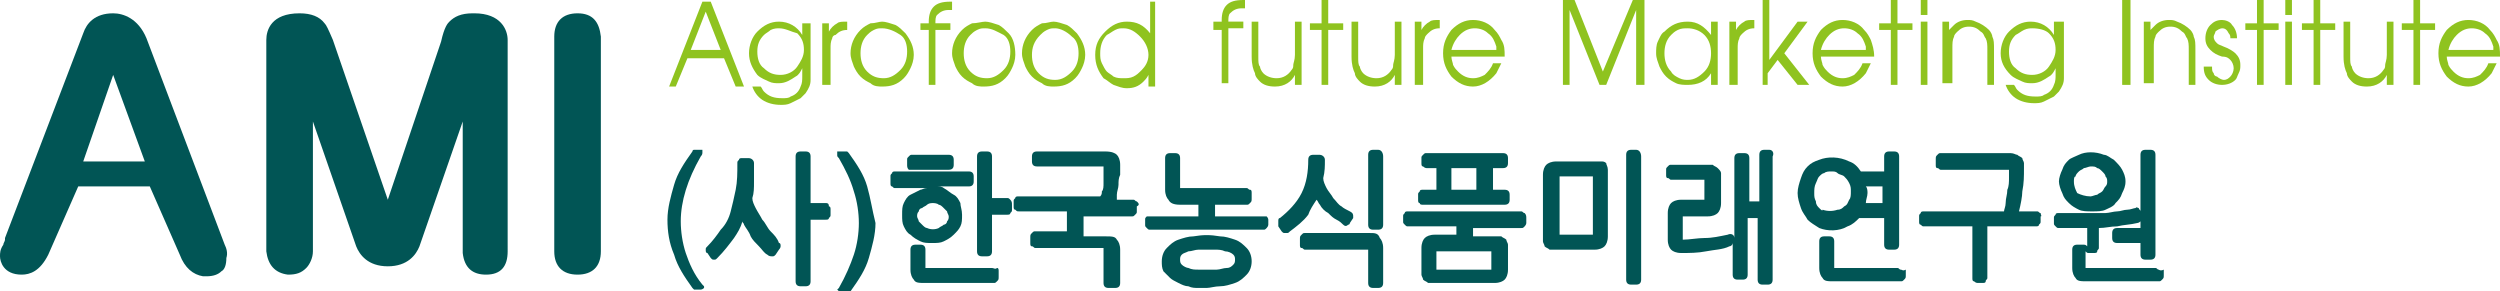
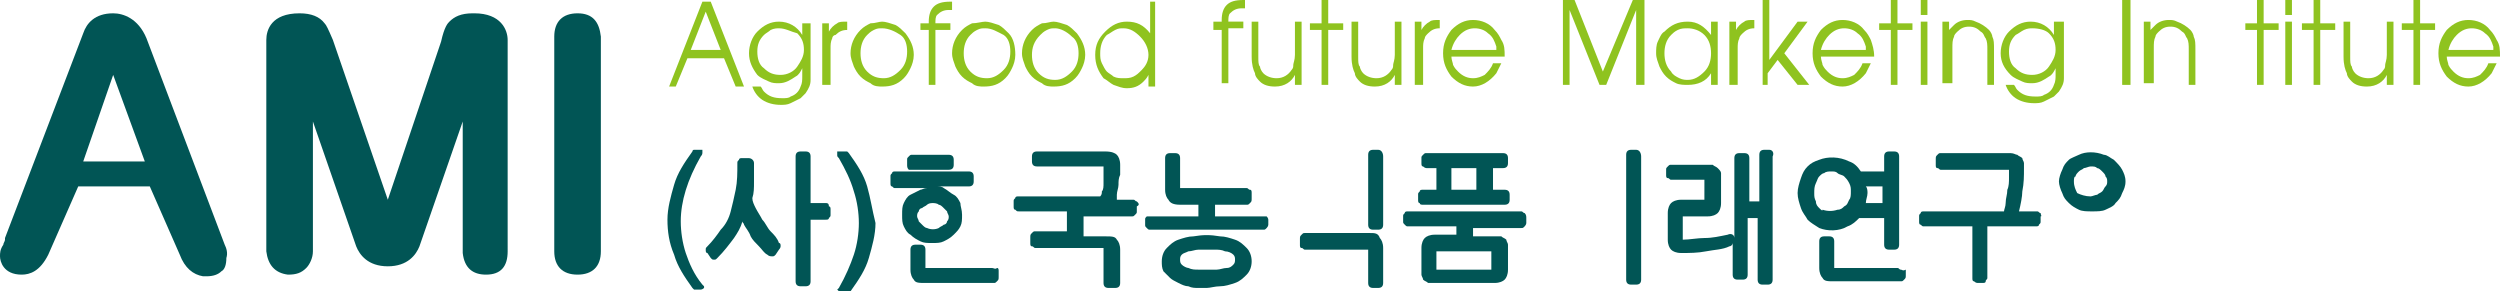
<svg xmlns="http://www.w3.org/2000/svg" version="1.1" id="레이어_1" x="0px" y="0px" viewBox="0 0 150.2 17.5" style="enable-background:new 0 0 150.2 17.5;" xml:space="preserve">
  <style type="text/css">
	.st0{fill:#8FC31F;}
	.st1{fill:#015555;}
</style>
  <g>
    <g>
      <g>
        <g>
          <path class="st0" d="M73.4,5.1V1.8h-0.5V1.3h0.5l0-0.1c0-0.4,0.1-0.7,0.3-0.9c0.2-0.2,0.5-0.3,1-0.3c0,0,0,0,0.1,0v0.5      c0,0,0,0-0.1,0c0,0,0,0-0.1,0c-0.3,0-0.5,0.1-0.7,0.3c-0.1,0.1-0.1,0.3-0.1,0.5h0.9v0.4h-0.9v3.3H73.4z" />
          <path class="st0" d="M78.2,1.3v3.8h-0.4V4.5c-0.2,0.4-0.6,0.7-1.2,0.7c-0.4,0-0.7-0.1-0.9-0.3c-0.1-0.1-0.3-0.3-0.3-0.5      c-0.1-0.2-0.2-0.5-0.2-1V1.3h0.4v2.1c0,0.3,0,0.5,0.1,0.6c0,0.1,0.1,0.3,0.2,0.4c0.2,0.2,0.5,0.3,0.8,0.3c0.4,0,0.7-0.2,0.9-0.5      c0.1-0.1,0.1-0.2,0.1-0.3c0-0.1,0.1-0.3,0.1-0.6V1.3H78.2z" />
          <path class="st0" d="M79.4,5.1V1.8h-0.7V1.4h0.7V0h0.4v1.4h0.9v0.4h-0.9v3.3H79.4z" />
          <path class="st0" d="M84.2,1.3v3.8h-0.4V4.5c-0.2,0.4-0.6,0.7-1.2,0.7c-0.4,0-0.7-0.1-0.9-0.3c-0.1-0.1-0.3-0.3-0.3-0.5      c-0.1-0.2-0.2-0.5-0.2-1V1.3h0.4v2.1c0,0.3,0,0.5,0.1,0.6c0,0.1,0.1,0.3,0.2,0.4c0.2,0.2,0.5,0.3,0.8,0.3c0.4,0,0.7-0.2,0.9-0.5      c0.1-0.1,0.1-0.2,0.1-0.3c0-0.1,0.1-0.3,0.1-0.6V1.3H84.2z" />
          <path class="st0" d="M85,5.1V1.3h0.4v0.5c0.1-0.2,0.3-0.4,0.5-0.5c0.1-0.1,0.3-0.1,0.6-0.1v0.5c-0.3,0-0.5,0.1-0.7,0.3      c-0.1,0.1-0.2,0.2-0.2,0.3c-0.1,0.2-0.1,0.4-0.1,0.6v2.2H85z" />
          <path class="st0" d="M90.4,3.4h-3.2c0,0.2,0.1,0.4,0.1,0.5c0.1,0.2,0.2,0.3,0.3,0.4c0.3,0.3,0.6,0.4,0.9,0.4      c0.3,0,0.5-0.1,0.7-0.2c0.2-0.2,0.4-0.4,0.5-0.7h0.5c-0.1,0.2-0.2,0.4-0.3,0.6c-0.4,0.5-0.9,0.8-1.4,0.8c-0.5,0-0.9-0.2-1.3-0.6      c-0.3-0.4-0.5-0.8-0.5-1.4c0-0.6,0.2-1,0.5-1.4c0.4-0.4,0.8-0.6,1.3-0.6c0.5,0,1,0.2,1.3,0.6c0.2,0.2,0.3,0.4,0.4,0.6      C90.4,2.7,90.4,3,90.4,3.4z M89.9,2.9c0,0,0-0.1,0-0.1c-0.1-0.3-0.2-0.6-0.5-0.8c-0.2-0.2-0.5-0.3-0.8-0.3      c-0.3,0-0.6,0.1-0.9,0.4c-0.2,0.2-0.4,0.5-0.5,0.9H89.9z" />
        </g>
        <g>
          <path class="st0" d="M40.2,5.2l2-5.1h0.5l2,5.1h-0.5l-0.7-1.7h-2.2l-0.7,1.7H40.2z M41.5,3h1.8l-0.9-2.3L41.5,3z" />
          <path class="st0" d="M48.7,1.4v3c0,0.2,0,0.3,0,0.4c0,0.3-0.1,0.5-0.3,0.8c-0.1,0.1-0.2,0.2-0.3,0.3c-0.2,0.1-0.4,0.2-0.6,0.3      c-0.2,0.1-0.4,0.1-0.6,0.1c-0.4,0-0.8-0.1-1.1-0.3c-0.3-0.2-0.5-0.5-0.6-0.8h0.5c0.1,0.1,0.1,0.2,0.2,0.3      c0.3,0.3,0.6,0.4,1.1,0.4c0.2,0,0.4,0,0.5-0.1c0.3-0.1,0.5-0.3,0.6-0.6c0.1-0.2,0.1-0.4,0.1-0.6V4.1c-0.1,0.2-0.2,0.4-0.4,0.5      c-0.3,0.2-0.6,0.4-1,0.4c-0.2,0-0.4,0-0.6-0.1c-0.2-0.1-0.5-0.2-0.7-0.4C45.2,4.1,45,3.7,45,3.2c0-0.5,0.2-1,0.5-1.3      c0.4-0.4,0.8-0.6,1.3-0.6c0.6,0,1.1,0.3,1.4,0.8V1.4H48.7z M46.8,1.7c-0.1,0-0.3,0-0.5,0.1C46.2,1.9,46,2,45.9,2.1      c-0.3,0.3-0.4,0.6-0.4,1c0,0.4,0.1,0.8,0.4,1c0.3,0.3,0.6,0.4,1,0.4c0.4,0,0.8-0.2,1-0.5c0.2-0.3,0.4-0.6,0.4-1      c0-0.4-0.1-0.7-0.4-1C47.5,1.9,47.2,1.7,46.8,1.7z" />
          <path class="st0" d="M49.4,5.2V1.4h0.4v0.5c0.1-0.2,0.3-0.4,0.5-0.5c0.1-0.1,0.3-0.1,0.6-0.1v0.5c-0.3,0-0.5,0.1-0.7,0.3      C50.1,2.1,50,2.2,50,2.3c-0.1,0.2-0.1,0.4-0.1,0.6v2.2H49.4z" />
          <path class="st0" d="M53,1.3c0.2,0,0.5,0.1,0.8,0.2c0.2,0.1,0.4,0.3,0.6,0.5c0.3,0.4,0.5,0.8,0.5,1.3c0,0.3-0.1,0.6-0.2,0.8      c-0.1,0.2-0.2,0.4-0.4,0.6c-0.4,0.4-0.8,0.5-1.3,0.5c-0.2,0-0.5,0-0.7-0.2c-0.2-0.1-0.4-0.2-0.6-0.4c-0.2-0.2-0.3-0.4-0.4-0.6      c-0.1-0.3-0.2-0.5-0.2-0.8c0-0.5,0.2-1,0.6-1.4c0.2-0.2,0.4-0.3,0.6-0.4C52.6,1.4,52.8,1.3,53,1.3z M53,1.7      c-0.2,0-0.3,0-0.5,0.1c-0.2,0.1-0.3,0.2-0.4,0.3c-0.3,0.3-0.4,0.7-0.4,1.1c0,0.4,0.1,0.8,0.4,1.1c0.3,0.3,0.6,0.4,1,0.4      c0.4,0,0.7-0.2,1-0.5c0.3-0.3,0.4-0.7,0.4-1.1c0-0.4-0.1-0.8-0.4-1C53.8,1.9,53.4,1.7,53,1.7z" />
          <path class="st0" d="M55.8,5.2V1.8h-0.5V1.4h0.5l0-0.1c0-0.4,0.1-0.7,0.3-0.9c0.2-0.2,0.5-0.3,1-0.3c0,0,0,0,0.1,0v0.5      c0,0,0,0-0.1,0c0,0,0,0-0.1,0c-0.3,0-0.5,0.1-0.7,0.3c-0.1,0.1-0.1,0.3-0.1,0.5h0.9v0.4h-0.9v3.3H55.8z" />
          <path class="st0" d="M59.2,1.3c0.2,0,0.5,0.1,0.8,0.2c0.2,0.1,0.4,0.3,0.6,0.5C60.9,2.3,61,2.8,61,3.3c0,0.3-0.1,0.6-0.2,0.8      c-0.1,0.2-0.2,0.4-0.4,0.6c-0.4,0.4-0.8,0.5-1.3,0.5c-0.2,0-0.5,0-0.7-0.2c-0.2-0.1-0.4-0.2-0.6-0.4c-0.2-0.2-0.3-0.4-0.4-0.6      c-0.1-0.3-0.2-0.5-0.2-0.8c0-0.5,0.2-1,0.6-1.4c0.2-0.2,0.4-0.3,0.6-0.4C58.7,1.4,59,1.3,59.2,1.3z M59.2,1.7      c-0.2,0-0.3,0-0.5,0.1c-0.2,0.1-0.3,0.2-0.4,0.3c-0.3,0.3-0.4,0.7-0.4,1.1c0,0.4,0.1,0.8,0.4,1.1c0.3,0.3,0.6,0.4,1,0.4      c0.4,0,0.7-0.2,1-0.5c0.3-0.3,0.4-0.7,0.4-1.1c0-0.4-0.1-0.8-0.4-1C59.9,1.9,59.6,1.7,59.2,1.7z" />
          <path class="st0" d="M63.3,1.3c0.2,0,0.5,0.1,0.8,0.2c0.2,0.1,0.4,0.3,0.6,0.5c0.3,0.4,0.5,0.8,0.5,1.3c0,0.3-0.1,0.6-0.2,0.8      c-0.1,0.2-0.2,0.4-0.4,0.6c-0.4,0.4-0.8,0.5-1.3,0.5c-0.2,0-0.5,0-0.7-0.2c-0.2-0.1-0.4-0.2-0.6-0.4c-0.2-0.2-0.3-0.4-0.4-0.6      c-0.1-0.3-0.2-0.5-0.2-0.8c0-0.5,0.2-1,0.6-1.4c0.2-0.2,0.4-0.3,0.6-0.4C62.9,1.4,63.1,1.3,63.3,1.3z M63.4,1.7      c-0.2,0-0.3,0-0.5,0.1c-0.2,0.1-0.3,0.2-0.4,0.3C62.1,2.5,62,2.9,62,3.3c0,0.4,0.1,0.8,0.4,1.1c0.3,0.3,0.6,0.4,1,0.4      c0.4,0,0.7-0.2,1-0.5c0.3-0.3,0.4-0.7,0.4-1.1c0-0.4-0.1-0.8-0.4-1C64.1,1.9,63.7,1.7,63.4,1.7z" />
          <path class="st0" d="M69.4,0.1v5.1h-0.4V4.5c-0.1,0.2-0.2,0.3-0.3,0.4c-0.3,0.3-0.6,0.4-1,0.4c-0.3,0-0.5-0.1-0.8-0.2      c-0.2-0.1-0.4-0.3-0.6-0.4c-0.3-0.4-0.5-0.8-0.5-1.4c0-0.6,0.2-1,0.6-1.4c0.4-0.4,0.8-0.6,1.3-0.6c0.6,0,1,0.2,1.4,0.7V0.1H69.4      z M67.5,1.7c-0.2,0-0.3,0-0.5,0.1c-0.2,0.1-0.3,0.2-0.5,0.3c-0.3,0.3-0.4,0.7-0.4,1.1c0,0.2,0,0.4,0.1,0.6      c0.1,0.2,0.2,0.4,0.3,0.5c0.1,0.1,0.3,0.2,0.4,0.3c0.2,0.1,0.4,0.1,0.6,0.1c0.2,0,0.4,0,0.6-0.1c0.2-0.1,0.3-0.2,0.5-0.4      C68.8,4,69,3.7,69,3.3c0-0.4-0.2-0.8-0.5-1.1C68.2,1.9,67.9,1.7,67.5,1.7z" />
        </g>
        <g>
          <path class="st0" d="M93.9,5.1V0h0.7l1.7,4.3L98.1,0h0.7v5.1h-0.5V0.6l-1.8,4.5h-0.4l-1.8-4.5v4.5H93.9z" />
          <path class="st0" d="M103.2,1.3v3.8h-0.4V4.4c-0.3,0.5-0.8,0.7-1.4,0.7c-0.2,0-0.5,0-0.7-0.1c-0.2-0.1-0.4-0.2-0.6-0.4      c-0.2-0.2-0.3-0.4-0.4-0.6c-0.1-0.3-0.2-0.5-0.2-0.8c0-0.2,0-0.5,0.1-0.7c0.1-0.2,0.2-0.5,0.4-0.6c0.4-0.4,0.8-0.6,1.4-0.6      c0.6,0,1,0.3,1.4,0.8V1.3H103.2z M101.4,1.7c-0.2,0-0.4,0-0.6,0.1c-0.2,0.1-0.3,0.2-0.4,0.3c-0.3,0.3-0.4,0.7-0.4,1.1      c0,0.4,0.1,0.8,0.4,1.1c0.1,0.2,0.3,0.3,0.5,0.4c0.2,0.1,0.4,0.1,0.5,0.1c0.4,0,0.7-0.2,1-0.5c0.3-0.3,0.4-0.7,0.4-1.1      c0-0.4-0.1-0.8-0.4-1.1C102.1,1.8,101.7,1.7,101.4,1.7z" />
          <path class="st0" d="M103.9,5.1V1.3h0.4v0.5c0.1-0.2,0.3-0.4,0.5-0.5c0.1-0.1,0.3-0.1,0.6-0.1v0.5c-0.3,0-0.5,0.1-0.7,0.3      c-0.1,0.1-0.2,0.2-0.2,0.3c-0.1,0.2-0.1,0.4-0.1,0.6v2.2H103.9z" />
          <path class="st0" d="M105.9,5.1V0h0.4v3.6l1.7-2.3h0.6l-1.4,1.9l1.5,1.9H108l-1.2-1.5l-0.6,0.8v0.7H105.9z" />
          <path class="st0" d="M112.6,3.4h-3.2c0,0.2,0.1,0.4,0.1,0.5c0.1,0.2,0.2,0.3,0.3,0.4c0.3,0.3,0.6,0.4,0.9,0.4      c0.3,0,0.5-0.1,0.7-0.2c0.2-0.2,0.4-0.4,0.5-0.7h0.5c-0.1,0.2-0.2,0.4-0.3,0.6c-0.4,0.5-0.9,0.8-1.4,0.8c-0.5,0-0.9-0.2-1.3-0.6      c-0.3-0.4-0.5-0.8-0.5-1.4c0-0.6,0.2-1,0.5-1.4c0.4-0.4,0.8-0.6,1.3-0.6c0.5,0,1,0.2,1.3,0.6c0.2,0.2,0.3,0.4,0.4,0.6      C112.5,2.7,112.6,3,112.6,3.4z M112.1,2.9c0,0,0-0.1,0-0.1c-0.1-0.3-0.2-0.6-0.5-0.8c-0.2-0.2-0.5-0.3-0.8-0.3      c-0.3,0-0.6,0.1-0.9,0.4c-0.2,0.2-0.4,0.5-0.5,0.9H112.1z" />
          <path class="st0" d="M113.6,5.1V1.8h-0.7V1.4h0.7V0h0.4v1.4h0.9v0.4h-0.9v3.3H113.6z" />
          <path class="st0" d="M115.4,0.9V0h0.4v0.9H115.4z M115.4,5.1V1.3h0.4v3.8H115.4z" />
          <path class="st0" d="M116.7,5.1V1.3h0.4v0.5c0.1-0.1,0.2-0.2,0.3-0.3c0.2-0.2,0.5-0.3,0.8-0.3c0.2,0,0.3,0,0.5,0.1      c0.3,0.1,0.6,0.3,0.8,0.5c0.1,0.1,0.2,0.3,0.2,0.4c0.1,0.2,0.1,0.4,0.1,0.8v2.1h-0.4V3c0-0.3,0-0.5-0.1-0.7      c-0.1-0.1-0.1-0.3-0.3-0.4c-0.2-0.2-0.4-0.3-0.7-0.3c-0.3,0-0.5,0.1-0.7,0.3c-0.1,0.1-0.2,0.2-0.2,0.3c-0.1,0.2-0.1,0.4-0.1,0.7      v2.1H116.7z" />
          <path class="st0" d="M124,1.3v3c0,0.2,0,0.3,0,0.4c0,0.3-0.1,0.5-0.3,0.8c-0.1,0.1-0.2,0.2-0.3,0.3c-0.2,0.1-0.4,0.2-0.6,0.3      c-0.2,0.1-0.4,0.1-0.6,0.1c-0.4,0-0.8-0.1-1.1-0.3c-0.3-0.2-0.5-0.5-0.6-0.8h0.5c0.1,0.1,0.1,0.2,0.2,0.3      c0.3,0.3,0.6,0.4,1.1,0.4c0.2,0,0.4,0,0.5-0.1c0.3-0.1,0.5-0.3,0.6-0.6c0.1-0.2,0.1-0.4,0.1-0.6V4.1c-0.1,0.2-0.2,0.4-0.4,0.5      c-0.3,0.2-0.6,0.4-1,0.4c-0.2,0-0.4,0-0.6-0.1c-0.2-0.1-0.5-0.2-0.7-0.4c-0.4-0.4-0.6-0.8-0.6-1.3c0-0.5,0.2-1,0.5-1.3      c0.4-0.4,0.8-0.6,1.3-0.6c0.6,0,1.1,0.3,1.4,0.8V1.3H124z M122.1,1.7c-0.1,0-0.3,0-0.5,0.1c-0.2,0.1-0.3,0.2-0.5,0.3      c-0.3,0.3-0.4,0.6-0.4,1c0,0.4,0.1,0.8,0.4,1c0.3,0.3,0.6,0.4,1,0.4c0.4,0,0.8-0.2,1-0.5c0.2-0.3,0.4-0.6,0.4-1      c0-0.4-0.1-0.7-0.4-1C122.9,1.8,122.5,1.7,122.1,1.7z" />
        </g>
        <g>
          <path class="st0" d="M127.5,5.1V0h0.5v5.1H127.5z" />
          <path class="st0" d="M128.8,5.1V1.3h0.4v0.5c0.1-0.1,0.2-0.2,0.3-0.3c0.2-0.2,0.5-0.3,0.8-0.3c0.2,0,0.3,0,0.5,0.1      c0.3,0.1,0.6,0.3,0.8,0.5c0.1,0.1,0.2,0.3,0.2,0.4c0.1,0.2,0.1,0.4,0.1,0.8v2.1h-0.4V3c0-0.3,0-0.5-0.1-0.7      c-0.1-0.1-0.1-0.3-0.3-0.4c-0.2-0.2-0.4-0.3-0.7-0.3c-0.3,0-0.5,0.1-0.7,0.3c-0.1,0.1-0.2,0.2-0.2,0.3c-0.1,0.2-0.1,0.4-0.1,0.7      v2.1H128.8z" />
-           <path class="st0" d="M132.4,4h0.5c0,0.2,0,0.3,0.1,0.4c0,0.1,0.1,0.2,0.2,0.2c0.1,0.1,0.3,0.2,0.4,0.2c0.2,0,0.3-0.1,0.4-0.2      c0.1-0.1,0.2-0.3,0.2-0.5c0-0.2-0.1-0.4-0.2-0.5c-0.1-0.1-0.2-0.2-0.5-0.2c-0.3-0.1-0.5-0.2-0.7-0.4c-0.2-0.2-0.3-0.4-0.3-0.7      c0-0.3,0.1-0.6,0.3-0.8c0.2-0.2,0.4-0.3,0.7-0.3c0.2,0,0.5,0.1,0.6,0.3c0.2,0.2,0.3,0.5,0.3,0.8H134c0-0.1,0-0.2-0.1-0.3      c-0.1-0.2-0.2-0.3-0.4-0.3c-0.1,0-0.3,0.1-0.4,0.2C133.1,2,133,2.1,133,2.2c0,0.2,0.1,0.3,0.2,0.4c0.1,0.1,0.2,0.1,0.4,0.2      c0.3,0.1,0.6,0.3,0.7,0.4c0.2,0.2,0.3,0.4,0.3,0.7c0,0.2,0,0.3-0.1,0.5c-0.1,0.2-0.1,0.3-0.2,0.4c-0.2,0.2-0.5,0.3-0.8,0.3      c-0.3,0-0.6-0.1-0.8-0.3C132.5,4.6,132.4,4.4,132.4,4z" />
          <path class="st0" d="M135.6,5.1V1.8h-0.7V1.4h0.7V0h0.4v1.4h0.9v0.4H136v3.3H135.6z" />
          <path class="st0" d="M137.3,0.9V0h0.4v0.9H137.3z M137.3,5.1V1.3h0.4v3.8H137.3z" />
          <path class="st0" d="M139,5.1V1.8h-0.7V1.4h0.7V0h0.4v1.4h0.9v0.4h-0.9v3.3H139z" />
          <path class="st0" d="M143.8,1.3v3.8h-0.4V4.5c-0.2,0.4-0.6,0.7-1.2,0.7c-0.4,0-0.7-0.1-0.9-0.3c-0.1-0.1-0.3-0.3-0.3-0.5      c-0.1-0.2-0.2-0.5-0.2-1V1.3h0.4v2.1c0,0.3,0,0.5,0.1,0.6c0,0.1,0.1,0.3,0.2,0.4c0.2,0.2,0.5,0.3,0.8,0.3c0.4,0,0.7-0.2,0.9-0.5      c0.1-0.1,0.1-0.2,0.1-0.3c0-0.1,0.1-0.3,0.1-0.6V1.3H143.8z" />
          <path class="st0" d="M145,5.1V1.8h-0.7V1.4h0.7V0h0.4v1.4h0.9v0.4h-0.9v3.3H145z" />
          <path class="st0" d="M150.2,3.4h-3.2c0,0.2,0.1,0.4,0.1,0.5c0.1,0.2,0.2,0.3,0.3,0.4c0.3,0.3,0.6,0.4,0.9,0.4      c0.3,0,0.5-0.1,0.7-0.2c0.2-0.2,0.4-0.4,0.5-0.7h0.5c-0.1,0.2-0.2,0.4-0.3,0.6c-0.4,0.5-0.9,0.8-1.4,0.8c-0.5,0-0.9-0.2-1.3-0.6      c-0.3-0.4-0.5-0.8-0.5-1.4c0-0.6,0.2-1,0.5-1.4c0.4-0.4,0.8-0.6,1.3-0.6c0.5,0,1,0.2,1.3,0.6c0.2,0.2,0.3,0.4,0.4,0.6      C150.2,2.7,150.2,3,150.2,3.4z M149.8,2.9c0,0,0-0.1,0-0.1c-0.1-0.3-0.2-0.6-0.5-0.8c-0.2-0.2-0.5-0.3-0.8-0.3      c-0.3,0-0.6,0.1-0.9,0.4c-0.2,0.2-0.4,0.5-0.5,0.9H149.8z" />
        </g>
      </g>
    </g>
    <g>
      <g>
        <path class="st1" d="M41.2,15.2c-0.2-0.6-0.3-1.3-0.3-1.9c0-1.2,0.4-2.5,1.2-3.9c0,0,0.1-0.1,0.1-0.2l0-0.2h-0.4l-0.1,0     c-0.1,0-0.1,0.1-0.1,0.1c-0.5,0.7-0.9,1.3-1.1,2c-0.2,0.7-0.4,1.4-0.4,2.1c0,0.7,0.1,1.4,0.4,2.1c0.2,0.7,0.6,1.3,1.1,2     c0,0,0.1,0.1,0.1,0.1l0.1,0c0,0,0,0,0.1,0h0.2c0.1,0,0.2-0.1,0.2-0.1l0-0.1l-0.1-0.1C41.7,16.5,41.4,15.8,41.2,15.2z" />
        <path class="st1" d="M46.3,13.9c-0.2-0.2-0.3-0.5-0.5-0.7c-0.1-0.2-0.3-0.5-0.4-0.7c-0.1-0.2-0.2-0.4-0.2-0.6     c0.1-0.3,0.1-0.6,0.1-1c0-0.3,0-0.7,0-1.1c0-0.2-0.2-0.3-0.3-0.3c0,0,0,0,0,0l-0.4,0c-0.1,0-0.2,0-0.2,0.1     c-0.1,0.1-0.1,0.1-0.1,0.2c0,0.6,0,1.1-0.1,1.6c-0.1,0.5-0.2,0.9-0.3,1.3c-0.1,0.4-0.3,0.8-0.6,1.1c-0.2,0.3-0.5,0.7-0.8,1     c-0.1,0.1-0.1,0.1-0.1,0.2c0,0.1,0,0.2,0.1,0.2l0.2,0.3c0.1,0.1,0.1,0.1,0.2,0.1c0.1,0,0.1,0,0.2-0.1c0.4-0.4,0.7-0.8,1-1.2     c0.2-0.3,0.4-0.6,0.5-1c0,0.1,0.1,0.1,0.1,0.2c0.1,0.2,0.3,0.4,0.4,0.7c0.1,0.2,0.3,0.4,0.5,0.6c0.2,0.2,0.3,0.4,0.5,0.5     c0.1,0.1,0.2,0.1,0.3,0.1c0.1,0,0.1,0,0.2-0.1l0.2-0.3c0,0,0.1-0.1,0.1-0.2c0-0.1,0-0.2-0.1-0.2C46.7,14.3,46.5,14.1,46.3,13.9z" />
        <path class="st1" d="M49.6,12.2h-0.9V9.4c0-0.2-0.1-0.3-0.3-0.3h-0.3c-0.2,0-0.3,0.1-0.3,0.3v7.5c0,0.2,0.1,0.3,0.3,0.3h0.3     c0.2,0,0.3-0.1,0.3-0.3v-3.7h0.9c0.1,0,0.2,0,0.2-0.1c0.1-0.1,0.1-0.1,0.1-0.2v-0.3c0-0.1,0-0.2-0.1-0.2     C49.8,12.2,49.7,12.2,49.6,12.2z" />
        <path class="st1" d="M52.1,11.2c-0.2-0.7-0.6-1.3-1.1-2c0,0-0.1-0.1-0.1-0.1l-0.1,0l-0.5,0v0.2c0,0.1,0,0.1,0.1,0.2     c0.4,0.7,0.7,1.3,0.9,2c0.2,0.6,0.3,1.3,0.3,1.9c0,0.6-0.1,1.3-0.3,1.9c-0.2,0.6-0.5,1.3-0.9,2l-0.1,0.1l0.2,0.2h0.3     c0.1,0,0.1,0,0.1,0l0.1,0c0,0,0.1,0,0.1-0.1c0.5-0.7,0.9-1.3,1.1-2c0.2-0.7,0.4-1.4,0.4-2.1C52.4,12.6,52.3,11.9,52.1,11.2z" />
      </g>
      <g>
        <path class="st1" d="M54.8,10.2H57c0.2,0,0.3-0.1,0.3-0.3V9.6c0-0.2-0.1-0.3-0.3-0.3h-2.2c-0.1,0-0.1,0-0.2,0.1     c-0.1,0.1-0.1,0.1-0.1,0.2v0.3c0,0.1,0,0.2,0.1,0.3C54.7,10.2,54.7,10.2,54.8,10.2z M57,10L57,10L57,10L57,10z" />
        <path class="st1" d="M56,14.6c0.3,0,0.5,0,0.7-0.1c0.2-0.1,0.4-0.2,0.6-0.4c0.2-0.2,0.3-0.3,0.4-0.5c0.1-0.2,0.1-0.4,0.1-0.7     s-0.1-0.5-0.1-0.7c-0.1-0.2-0.2-0.4-0.4-0.5c-0.2-0.1-0.4-0.3-0.6-0.4c-0.1-0.1-0.3-0.1-0.4-0.1h1.9c0.2,0,0.3-0.1,0.3-0.3v-0.3     c0-0.2-0.1-0.3-0.3-0.3h-4.4c-0.1,0-0.2,0-0.2,0.1c-0.1,0.1-0.1,0.1-0.1,0.2V11c0,0.1,0,0.2,0.1,0.2c0.1,0.1,0.1,0.1,0.2,0.1h1.9     c-0.2,0-0.3,0.1-0.4,0.1c-0.2,0.1-0.4,0.2-0.6,0.3c-0.2,0.1-0.3,0.3-0.4,0.5c-0.1,0.2-0.1,0.4-0.1,0.7s0,0.5,0.1,0.7     c0.1,0.2,0.2,0.4,0.4,0.5c0.2,0.2,0.4,0.3,0.6,0.4C55.5,14.6,55.7,14.6,56,14.6z M56,12.2c0.1,0,0.3,0,0.4,0.1     c0.1,0,0.2,0.1,0.3,0.2c0.1,0.1,0.1,0.1,0.2,0.2c0,0.1,0.1,0.2,0.1,0.3c0,0.1,0,0.2-0.1,0.3c0,0.1-0.1,0.2-0.2,0.2     c-0.1,0.1-0.2,0.1-0.3,0.2c-0.2,0.1-0.5,0.1-0.7,0c-0.1,0-0.2-0.1-0.3-0.2c-0.1-0.1-0.1-0.1-0.2-0.2c0-0.1-0.1-0.2-0.1-0.3     c0-0.1,0-0.2,0.1-0.3c0-0.1,0.1-0.2,0.2-0.2c0.1-0.1,0.2-0.1,0.3-0.2C55.7,12.3,55.8,12.2,56,12.2z" />
-         <path class="st1" d="M60.7,12c-0.1-0.1-0.1-0.1-0.2-0.1h-0.9V9.4c0-0.2-0.1-0.3-0.3-0.3H59c-0.2,0-0.3,0.1-0.3,0.3v5.7     c0,0.2,0.1,0.3,0.3,0.3h0.3c0.2,0,0.3-0.1,0.3-0.3v-2.2h0.9c0.1,0,0.2,0,0.2-0.1c0.1-0.1,0.1-0.1,0.1-0.2v-0.3     C60.8,12.2,60.8,12.1,60.7,12z" />
        <path class="st1" d="M59.6,16.1h-4v-1.1c0-0.2-0.1-0.3-0.3-0.3H55c-0.2,0-0.3,0.1-0.3,0.3v1.2c0,0.3,0.1,0.5,0.2,0.6     c0.1,0.2,0.3,0.2,0.7,0.2h4.1c0.1,0,0.1,0,0.2-0.1l0,0c0.1-0.1,0.1-0.1,0.1-0.3v-0.3c0-0.1,0-0.2-0.1-0.2     C59.8,16.2,59.7,16.1,59.6,16.1z" />
      </g>
      <path class="st1" d="M68.3,12.1c-0.1,0-0.1-0.1-0.2-0.1h-1c0-0.1,0-0.2,0-0.3c0-0.2,0.1-0.4,0.1-0.6c0-0.2,0-0.4,0.1-0.6    c0-0.2,0-0.4,0-0.6c0-0.3-0.1-0.5-0.2-0.6c-0.1-0.1-0.3-0.2-0.7-0.2h-4.1c-0.2,0-0.3,0.1-0.3,0.3v0.3c0,0.2,0.1,0.3,0.3,0.3l4,0    c0,0,0,0,0,0c0,0.2,0,0.3,0,0.5c0,0.2,0,0.4,0,0.5c0,0.2,0,0.4-0.1,0.5c0,0.1,0,0.2-0.1,0.3h-4.9c-0.1,0-0.2,0-0.2,0.1    c-0.1,0.1-0.1,0.1-0.1,0.2v0.3c0,0.1,0,0.2,0.1,0.2c0.1,0.1,0.1,0.1,0.2,0.1h2.9v1.2h-1.9c-0.1,0-0.1,0-0.2,0.1    c-0.1,0.1-0.1,0.1-0.1,0.3v0.3c0,0.1,0,0.2,0.1,0.2c0.1,0,0.1,0.1,0.2,0.1h4.1V17c0,0.2,0.1,0.3,0.3,0.3H67c0.2,0,0.3-0.1,0.3-0.3    V15c0-0.3-0.1-0.5-0.2-0.6c-0.1-0.2-0.3-0.2-0.7-0.2h-1.3V13h2.9c0.1,0,0.1,0,0.2-0.1c0.1-0.1,0.1-0.1,0.1-0.2v-0.3    C68.5,12.3,68.4,12.2,68.3,12.1z" />
      <g>
        <path class="st1" d="M72.5,17.3c-0.2,0-0.3,0-0.5,0c-0.2,0-0.4,0-0.6-0.1c-0.2,0-0.4-0.1-0.6-0.2c-0.2-0.1-0.4-0.2-0.5-0.3     c-0.1-0.1-0.3-0.3-0.4-0.4c-0.1-0.2-0.1-0.4-0.1-0.6c0-0.3,0.1-0.6,0.3-0.8c0.2-0.2,0.4-0.4,0.7-0.5c0.3-0.1,0.6-0.2,0.9-0.2     c0.6-0.1,1-0.1,1.6,0c0.3,0,0.6,0.1,0.9,0.2c0.3,0.1,0.5,0.3,0.7,0.5c0.2,0.2,0.3,0.5,0.3,0.8c0,0.3-0.1,0.6-0.3,0.8     c-0.2,0.2-0.4,0.4-0.7,0.5c-0.3,0.1-0.6,0.2-0.9,0.2C73,17.2,72.7,17.3,72.5,17.3z M72.5,15c-0.1,0-0.3,0-0.5,0     c-0.2,0-0.4,0.1-0.6,0.1c-0.2,0.1-0.3,0.1-0.4,0.2c-0.1,0.1-0.1,0.2-0.1,0.3c0,0.1,0,0.2,0.1,0.3c0.1,0.1,0.3,0.2,0.4,0.2     c0.2,0.1,0.4,0.1,0.6,0.1c0.4,0,0.6,0,1.1,0c0.2,0,0.4-0.1,0.6-0.1c0.2,0,0.3-0.1,0.4-0.2c0.1-0.1,0.1-0.2,0.1-0.3     c0-0.1,0-0.2-0.1-0.3c-0.1-0.1-0.3-0.2-0.5-0.2c-0.2-0.1-0.4-0.1-0.6-0.1C72.8,15,72.6,15,72.5,15z" />
        <path class="st1" d="M76.1,13C76,13,76,13,75.9,13H73v-0.7h1.9c0.1,0,0.1,0,0.2-0.1c0.1-0.1,0.1-0.1,0.1-0.3v-0.3     c0-0.1,0-0.2-0.1-0.2c-0.1,0-0.1-0.1-0.2-0.1l-4,0V9.5c0-0.2-0.1-0.3-0.3-0.3h-0.3c-0.2,0-0.3,0.1-0.3,0.3v1.9     c0,0.3,0.1,0.5,0.2,0.6c0.1,0.2,0.3,0.3,0.7,0.3H72V13h-2.9C69,13,69,13,68.9,13c-0.1,0.1-0.1,0.1-0.1,0.2v0.3     c0,0.1,0,0.1,0.1,0.2c0.1,0.1,0.1,0.1,0.2,0.1h6.8c0.1,0,0.1,0,0.2-0.1c0.1-0.1,0.1-0.2,0.1-0.2v-0.3     C76.2,13.2,76.2,13.1,76.1,13z" />
      </g>
      <path class="st1" d="M74.9,11.8L74.9,11.8L74.9,11.8z" />
      <g>
        <path class="st1" d="M82.8,9h-0.3c-0.2,0-0.3,0.1-0.3,0.3v4.2c0,0.2,0.1,0.3,0.3,0.3h0.3c0.2,0,0.3-0.1,0.3-0.3V9.4     C83.1,9.2,83,9,82.8,9z" />
-         <path class="st1" d="M79.1,12c0.1,0.1,0.1,0.2,0.2,0.3c0.1,0.2,0.3,0.4,0.5,0.5c0.2,0.2,0.3,0.3,0.5,0.4c0.2,0.1,0.3,0.2,0.4,0.3     c0.1,0.1,0.2,0.1,0.3,0c0.1,0,0.1-0.1,0.1-0.1l0.2-0.3c0,0,0-0.1,0-0.1c0-0.1,0-0.2-0.2-0.3c-0.2-0.1-0.4-0.2-0.5-0.3     c-0.2-0.1-0.3-0.3-0.5-0.5c-0.1-0.2-0.3-0.4-0.4-0.6c-0.1-0.2-0.2-0.4-0.2-0.6c0.1-0.4,0.1-0.7,0.1-1.1c0-0.2-0.2-0.3-0.3-0.3     l-0.4,0c-0.2,0-0.3,0.1-0.3,0.3c0,0.7-0.1,1.4-0.4,2c-0.3,0.6-0.8,1.1-1.3,1.5c-0.1,0-0.1,0.1-0.1,0.2c0,0.1,0,0.2,0,0.3l0.2,0.3     c0.1,0.1,0.1,0.1,0.2,0.1c0,0,0,0,0.1,0c0.1,0,0.1,0,0.2-0.1c0.4-0.3,0.8-0.6,1.1-1C78.7,12.6,78.9,12.3,79.1,12z" />
        <path class="st1" d="M82.3,14h-3.9c-0.1,0-0.1,0-0.2,0.1l0,0c-0.1,0.1-0.1,0.1-0.1,0.3v0.3c0,0.1,0,0.2,0.1,0.2     c0.1,0,0.1,0.1,0.2,0.1h3.8v2c0,0.2,0.1,0.3,0.3,0.3h0.3c0.2,0,0.3-0.1,0.3-0.3v-2.1c0-0.3-0.1-0.5-0.2-0.6     C82.8,14,82.6,14,82.3,14z" />
      </g>
      <g>
        <path class="st1" d="M85.5,12.3h4.9c0.2,0,0.3-0.1,0.3-0.3v-0.3c0-0.2-0.1-0.3-0.3-0.3h-0.7v-1.3h0.6c0.2,0,0.3-0.1,0.3-0.3V9.5     c0-0.2-0.1-0.3-0.3-0.3h-4.6c-0.1,0-0.1,0-0.2,0.1c-0.1,0.1-0.1,0.1-0.1,0.2v0.3c0,0.1,0,0.2,0.1,0.2c0.1,0.1,0.2,0.1,0.2,0.1     h0.6v1.3h-0.8c-0.1,0-0.2,0-0.2,0.1c-0.1,0.1-0.1,0.1-0.1,0.2V12c0,0.1,0,0.2,0.1,0.2C85.3,12.3,85.4,12.3,85.5,12.3z M88.7,10.1     v1.3h-1.5v-1.3H88.7z M90.4,12.1L90.4,12.1L90.4,12.1L90.4,12.1z" />
        <path class="st1" d="M91.6,12.8c-0.1,0-0.1-0.1-0.2-0.1h-6.8c-0.1,0-0.2,0-0.2,0.1c-0.1,0.1-0.1,0.1-0.1,0.2v0.3     c0,0.1,0,0.1,0.1,0.2c0.1,0.1,0.1,0.1,0.2,0.1h2.9v0.5h-1.3c-0.3,0-0.5,0.1-0.6,0.2c-0.1,0.1-0.2,0.3-0.2,0.6v1.3     c0,0.1,0,0.2,0,0.3c0,0.1,0.1,0.2,0.1,0.3c0.1,0.1,0.2,0.1,0.3,0.2c0.1,0,0.2,0,0.4,0h3.6c0.3,0,0.5-0.1,0.6-0.2     c0.1-0.1,0.2-0.3,0.2-0.6V15c0-0.1,0-0.2,0-0.3c0-0.1-0.1-0.2-0.1-0.3c-0.1-0.1-0.2-0.1-0.3-0.2c-0.1,0-0.2,0-0.4,0h-1.3v-0.5     h2.9c0.1,0,0.1,0,0.2-0.1c0.1-0.1,0.1-0.2,0.1-0.2v-0.3C91.7,13,91.7,12.9,91.6,12.8z M89.6,15.1C89.6,15.1,89.6,15.1,89.6,15.1     v1.1c0,0,0,0,0,0l-3.3,0c0,0,0,0,0,0v-1.1c0,0,0,0,0,0L89.6,15.1z" />
      </g>
      <g>
-         <path class="st1" d="M96.5,9.8c-0.1-0.1-0.2-0.1-0.3-0.1c-0.1,0-0.2,0-0.4,0h-2.3c-0.3,0-0.5,0.1-0.6,0.2     c-0.1,0.1-0.2,0.3-0.2,0.6v3.7c0,0.1,0,0.2,0,0.3c0,0.1,0.1,0.2,0.1,0.3c0.1,0.1,0.2,0.1,0.3,0.2c0.1,0,0.2,0,0.4,0h2.3     c0.3,0,0.5-0.1,0.6-0.2c0.1-0.1,0.2-0.3,0.2-0.6v-3.7c0-0.1,0-0.2,0-0.3C96.6,10,96.5,9.9,96.5,9.8z M95.7,10.6v3.5c0,0,0,0,0,0     l-2,0c0,0,0,0,0,0v-3.5c0,0,0,0,0,0L95.7,10.6C95.7,10.6,95.7,10.6,95.7,10.6z" />
        <path class="st1" d="M98.3,9H98c-0.2,0-0.3,0.1-0.3,0.3v7.5c0,0.2,0.1,0.3,0.3,0.3h0.3c0.2,0,0.3-0.1,0.3-0.3V9.4     C98.6,9.2,98.5,9,98.3,9z" />
      </g>
      <path class="st1" d="M106.3,9H106c-0.2,0-0.3,0.1-0.3,0.3v2.8h-0.6V9.5c0-0.2-0.1-0.3-0.3-0.3h-0.3c-0.2,0-0.3,0.1-0.3,0.3v5    l0-0.2c0-0.2-0.2-0.3-0.4-0.2c-0.5,0.1-0.9,0.2-1.4,0.2c-0.4,0-0.9,0.1-1.3,0.1v-1.4h1.5c0.3,0,0.5-0.1,0.6-0.2    c0.1-0.1,0.2-0.3,0.2-0.6v-1.5c0-0.1,0-0.2,0-0.3c0-0.1-0.1-0.2-0.2-0.3c-0.1-0.1-0.2-0.1-0.3-0.2c-0.1,0-0.2,0-0.4,0h-2.1    c-0.1,0-0.1,0-0.2,0.1c-0.1,0.1-0.1,0.1-0.1,0.2v0.3c0,0.1,0,0.2,0.1,0.2c0.1,0,0.1,0.1,0.2,0.1l2,0V12H101    c-0.3,0-0.5,0.1-0.6,0.2c-0.1,0.1-0.2,0.3-0.2,0.6v1.6c0,0.3,0.1,0.5,0.2,0.6c0.1,0.1,0.3,0.2,0.6,0.2h0c0.5,0,1,0,1.5-0.1    c0.5-0.1,1-0.1,1.4-0.3c0.1,0,0.2-0.1,0.2-0.2v1.9c0,0.2,0.1,0.3,0.3,0.3h0.3c0.2,0,0.3-0.1,0.3-0.3v-3.4h0.6v3.7    c0,0.2,0.1,0.3,0.3,0.3h0.3c0.2,0,0.3-0.1,0.3-0.3V9.4C106.6,9.2,106.5,9,106.3,9z" />
      <g>
        <path class="st1" d="M114.2,16.2c-0.1,0-0.1-0.1-0.2-0.1h-3.8v-1.6c0-0.2-0.1-0.3-0.3-0.3h-0.3c-0.2,0-0.3,0.1-0.3,0.3v1.6     c0,0.3,0.1,0.5,0.2,0.6c0.1,0.2,0.3,0.2,0.7,0.2h4c0.1,0,0.1,0,0.2-0.1c0.1-0.1,0.1-0.1,0.1-0.3v-0.3     C114.3,16.3,114.3,16.2,114.2,16.2z" />
        <path class="st1" d="M111,13.6c0.3-0.1,0.5-0.3,0.7-0.5h1.5v1.6c0,0.2,0.1,0.3,0.3,0.3h0.3c0.2,0,0.3-0.1,0.3-0.3V9.4     c0-0.2-0.1-0.3-0.3-0.3h-0.3c-0.2,0-0.3,0.1-0.3,0.3v0.9h-1.4c-0.2-0.3-0.4-0.5-0.7-0.6c-0.6-0.3-1.3-0.3-1.8-0.1     c-0.3,0.1-0.5,0.2-0.7,0.4c-0.2,0.2-0.3,0.4-0.4,0.7c-0.1,0.3-0.2,0.6-0.2,0.9c0,0.3,0.1,0.6,0.2,0.9c0.1,0.3,0.3,0.5,0.4,0.7     c0.2,0.2,0.4,0.3,0.7,0.5C109.8,13.9,110.5,13.9,111,13.6z M109.3,12.5c-0.1-0.1-0.2-0.2-0.2-0.4c-0.1-0.2-0.1-0.3-0.1-0.5     c0-0.2,0-0.4,0.1-0.6c0.1-0.2,0.1-0.3,0.2-0.4c0.1-0.1,0.2-0.2,0.3-0.2c0.1-0.1,0.3-0.1,0.4-0.1c0.2,0,0.3,0,0.4,0.1     c0.1,0.1,0.3,0.1,0.4,0.2c0.1,0.1,0.2,0.2,0.3,0.4c0.1,0.2,0.1,0.3,0.1,0.5c0,0.2,0,0.4-0.1,0.5c-0.1,0.2-0.1,0.3-0.3,0.4     c-0.1,0.1-0.2,0.2-0.4,0.2c-0.3,0.1-0.6,0.1-0.9,0C109.5,12.7,109.4,12.6,109.3,12.5z M112.1,11.2h1v1h-1c0-0.2,0.1-0.4,0.1-0.6     C112.2,11.5,112.2,11.3,112.1,11.2z" />
      </g>
      <path class="st1" d="M122.6,12.8c-0.1,0-0.1-0.1-0.2-0.1h-1.1c0.1-0.4,0.2-0.9,0.2-1.2c0.1-0.5,0.1-0.9,0.1-1.4c0-0.1,0-0.2,0-0.3    c0-0.1-0.1-0.2-0.1-0.3c-0.1-0.1-0.2-0.1-0.3-0.2c-0.1,0-0.2-0.1-0.4-0.1h-4.2c-0.1,0-0.1,0-0.2,0.1c-0.1,0.1-0.1,0.1-0.1,0.3v0.3    c0,0.1,0,0.2,0.1,0.2c0.1,0,0.1,0.1,0.2,0.1l4.1,0c0,0.1,0,0.3,0,0.5c0,0.2,0,0.5-0.1,0.7c0,0.3-0.1,0.5-0.1,0.8    c0,0.2-0.1,0.4-0.1,0.5h-4.8c-0.1,0-0.2,0-0.2,0.1c-0.1,0.1-0.1,0.1-0.1,0.2v0.3c0,0.1,0,0.2,0.1,0.2c0.1,0.1,0.1,0.1,0.2,0.1h2.9    v3.1c0,0.1,0,0.2,0.1,0.2c0.1,0.1,0.2,0.1,0.2,0.1h0.3c0.1,0,0.2,0,0.2-0.1c0-0.1,0.1-0.1,0.1-0.2v-3.1h2.9c0.1,0,0.2,0,0.2-0.1    c0.1-0.1,0.1-0.1,0.1-0.2v-0.3C122.7,13,122.6,12.9,122.6,12.8z" />
      <g>
        <path class="st1" d="M124.3,12.2c0.2,0.2,0.4,0.3,0.6,0.4c0.2,0.1,0.5,0.1,0.8,0.1c0.3,0,0.6,0,0.8-0.1c0.2-0.1,0.5-0.2,0.6-0.4     c0.2-0.2,0.3-0.3,0.4-0.6c0.1-0.2,0.2-0.4,0.2-0.7c0-0.3-0.1-0.5-0.2-0.7c-0.1-0.2-0.3-0.4-0.5-0.6c-0.2-0.1-0.4-0.3-0.6-0.3     c-0.5-0.2-1.1-0.2-1.5,0c-0.2,0.1-0.5,0.2-0.6,0.3c-0.2,0.2-0.3,0.3-0.4,0.6c-0.1,0.2-0.2,0.5-0.2,0.7c0,0.2,0.1,0.5,0.2,0.7     C124,11.9,124.1,12,124.3,12.2z M124.6,10.9c0-0.1,0-0.3,0.1-0.3c0-0.1,0.1-0.2,0.2-0.3c0.1-0.1,0.2-0.1,0.3-0.2     c0.1,0,0.3-0.1,0.4-0.1c0.2,0,0.3,0,0.4,0.1c0.1,0,0.2,0.1,0.3,0.2c0.1,0.1,0.2,0.2,0.2,0.3c0.1,0.1,0.1,0.2,0.1,0.3     c0,0.1,0,0.2-0.1,0.3c-0.1,0.1-0.1,0.2-0.2,0.3c-0.1,0.1-0.2,0.1-0.3,0.2c-0.1,0-0.3,0.1-0.4,0.1c-0.3,0-0.6-0.1-0.8-0.2     C124.7,11.4,124.6,11.2,124.6,10.9z" />
-         <path class="st1" d="M129.7,16.2c-0.1,0-0.1-0.1-0.2-0.1h-4.2v-1c0,0,0,0,0,0c0,0,0,0,0,0c0.1,0.1,0.1,0.1,0.2,0.1h0.3     c0.1,0,0.2,0,0.2-0.1c0-0.1,0.1-0.1,0.1-0.2v-1.2c0.4,0,0.7-0.1,1.1-0.1c0.4-0.1,0.8-0.1,1.2-0.2c0.1,0,0.2-0.1,0.2-0.1v0.4h-1.4     c-0.2,0-0.3,0.1-0.3,0.3v0.3c0,0.2,0.1,0.3,0.3,0.3h1.4v0.7c0,0.2,0.1,0.3,0.3,0.3h0.3c0.2,0,0.3-0.1,0.3-0.3v-6     c0-0.2-0.1-0.3-0.3-0.3h-0.3c-0.2,0-0.3,0.1-0.3,0.3v3.4l0,0c0-0.1-0.1-0.1-0.1-0.2c-0.1,0-0.1-0.1-0.2,0c-0.1,0-0.3,0.1-0.5,0.1     c-0.2,0-0.4,0.1-0.6,0.1c-0.2,0-0.5,0.1-0.7,0.1c-0.2,0-0.4,0-0.6,0c-0.1,0-0.3,0-0.5,0c-0.2,0-0.4,0-0.6,0c-0.2,0-0.3,0-0.5,0     l-0.1,0c-0.2,0-0.4,0-0.5,0c-0.1,0-0.2,0-0.2,0.1c-0.1,0.1-0.1,0.1-0.1,0.2v0.3c0,0.1,0,0.1,0.1,0.2c0.1,0.1,0.1,0.1,0.2,0.1     c0,0,0,0,0,0c0.1,0,0.2,0,0.4,0c0.2,0,0.3,0,0.5,0l0.5,0c0.1,0,0.2,0,0.3,0v1.1c0,0,0,0,0,0c-0.1-0.1-0.1-0.1-0.3-0.1h-0.3     c-0.2,0-0.3,0.1-0.3,0.3v1.1c0,0.3,0.1,0.5,0.2,0.6c0.1,0.2,0.3,0.2,0.7,0.2h4.3c0.1,0,0.1,0,0.2-0.1c0.1-0.1,0.1-0.1,0.1-0.3     v-0.3C129.8,16.3,129.7,16.2,129.7,16.2z" />
      </g>
    </g>
    <g>
      <path class="st1" d="M13.5,14.7L8.8,2.3c-0.5-1.2-1.4-1.5-2-1.5C5.7,0.8,5.2,1.4,5,2L0.3,14.3l0,0.1c0,0.1-0.1,0.2-0.1,0.3    C0,15,0,15.2,0,15.4c0,0.3,0.2,1.1,1.3,1.1c0.5,0,1.1-0.2,1.6-1.2l1.8-4.1H9l1.8,4.1c0.3,0.8,0.8,1.2,1.4,1.3c0.1,0,0.1,0,0.2,0    c0.4,0,0.7-0.1,0.9-0.3c0.2-0.1,0.3-0.4,0.3-0.8C13.7,15.2,13.6,14.9,13.5,14.7z M6.8,4.5l1.9,5.2H5L6.8,4.5z" />
      <path class="st1" d="M30.5,2.4c0-0.6-0.4-1.6-2-1.6c0,0,0,0-0.1,0c-0.7,0-1.1,0.2-1.4,0.5c-0.1,0.1-0.3,0.3-0.5,1.2L23.3,12    L20,2.4c-0.3-0.7-0.4-0.9-0.5-1C19.2,1,18.7,0.8,18,0.8c-1.7,0-2,1-2,1.6l0,12.7c0.1,0.8,0.5,1.3,1.3,1.4c0.5,0,0.8-0.1,1.1-0.4    c0.2-0.2,0.4-0.6,0.4-1V7.3l2.6,7.5c0.2,0.5,0.7,1.2,1.9,1.2c1.2,0,1.7-0.7,1.9-1.2l2.6-7.5l0,7.9c0.1,0.9,0.6,1.3,1.4,1.3    c0,0,0,0,0,0c0.9,0,1.3-0.5,1.3-1.4V2.9L30.5,2.4z" />
      <path class="st1" d="M34.7,0.8c-0.9,0-1.4,0.5-1.4,1.4v12.9c0,0.9,0.5,1.4,1.4,1.4c0,0,0,0,0,0c0.9,0,1.4-0.5,1.4-1.4V2.2    C36,1.3,35.6,0.8,34.7,0.8z" />
    </g>
  </g>
</svg>